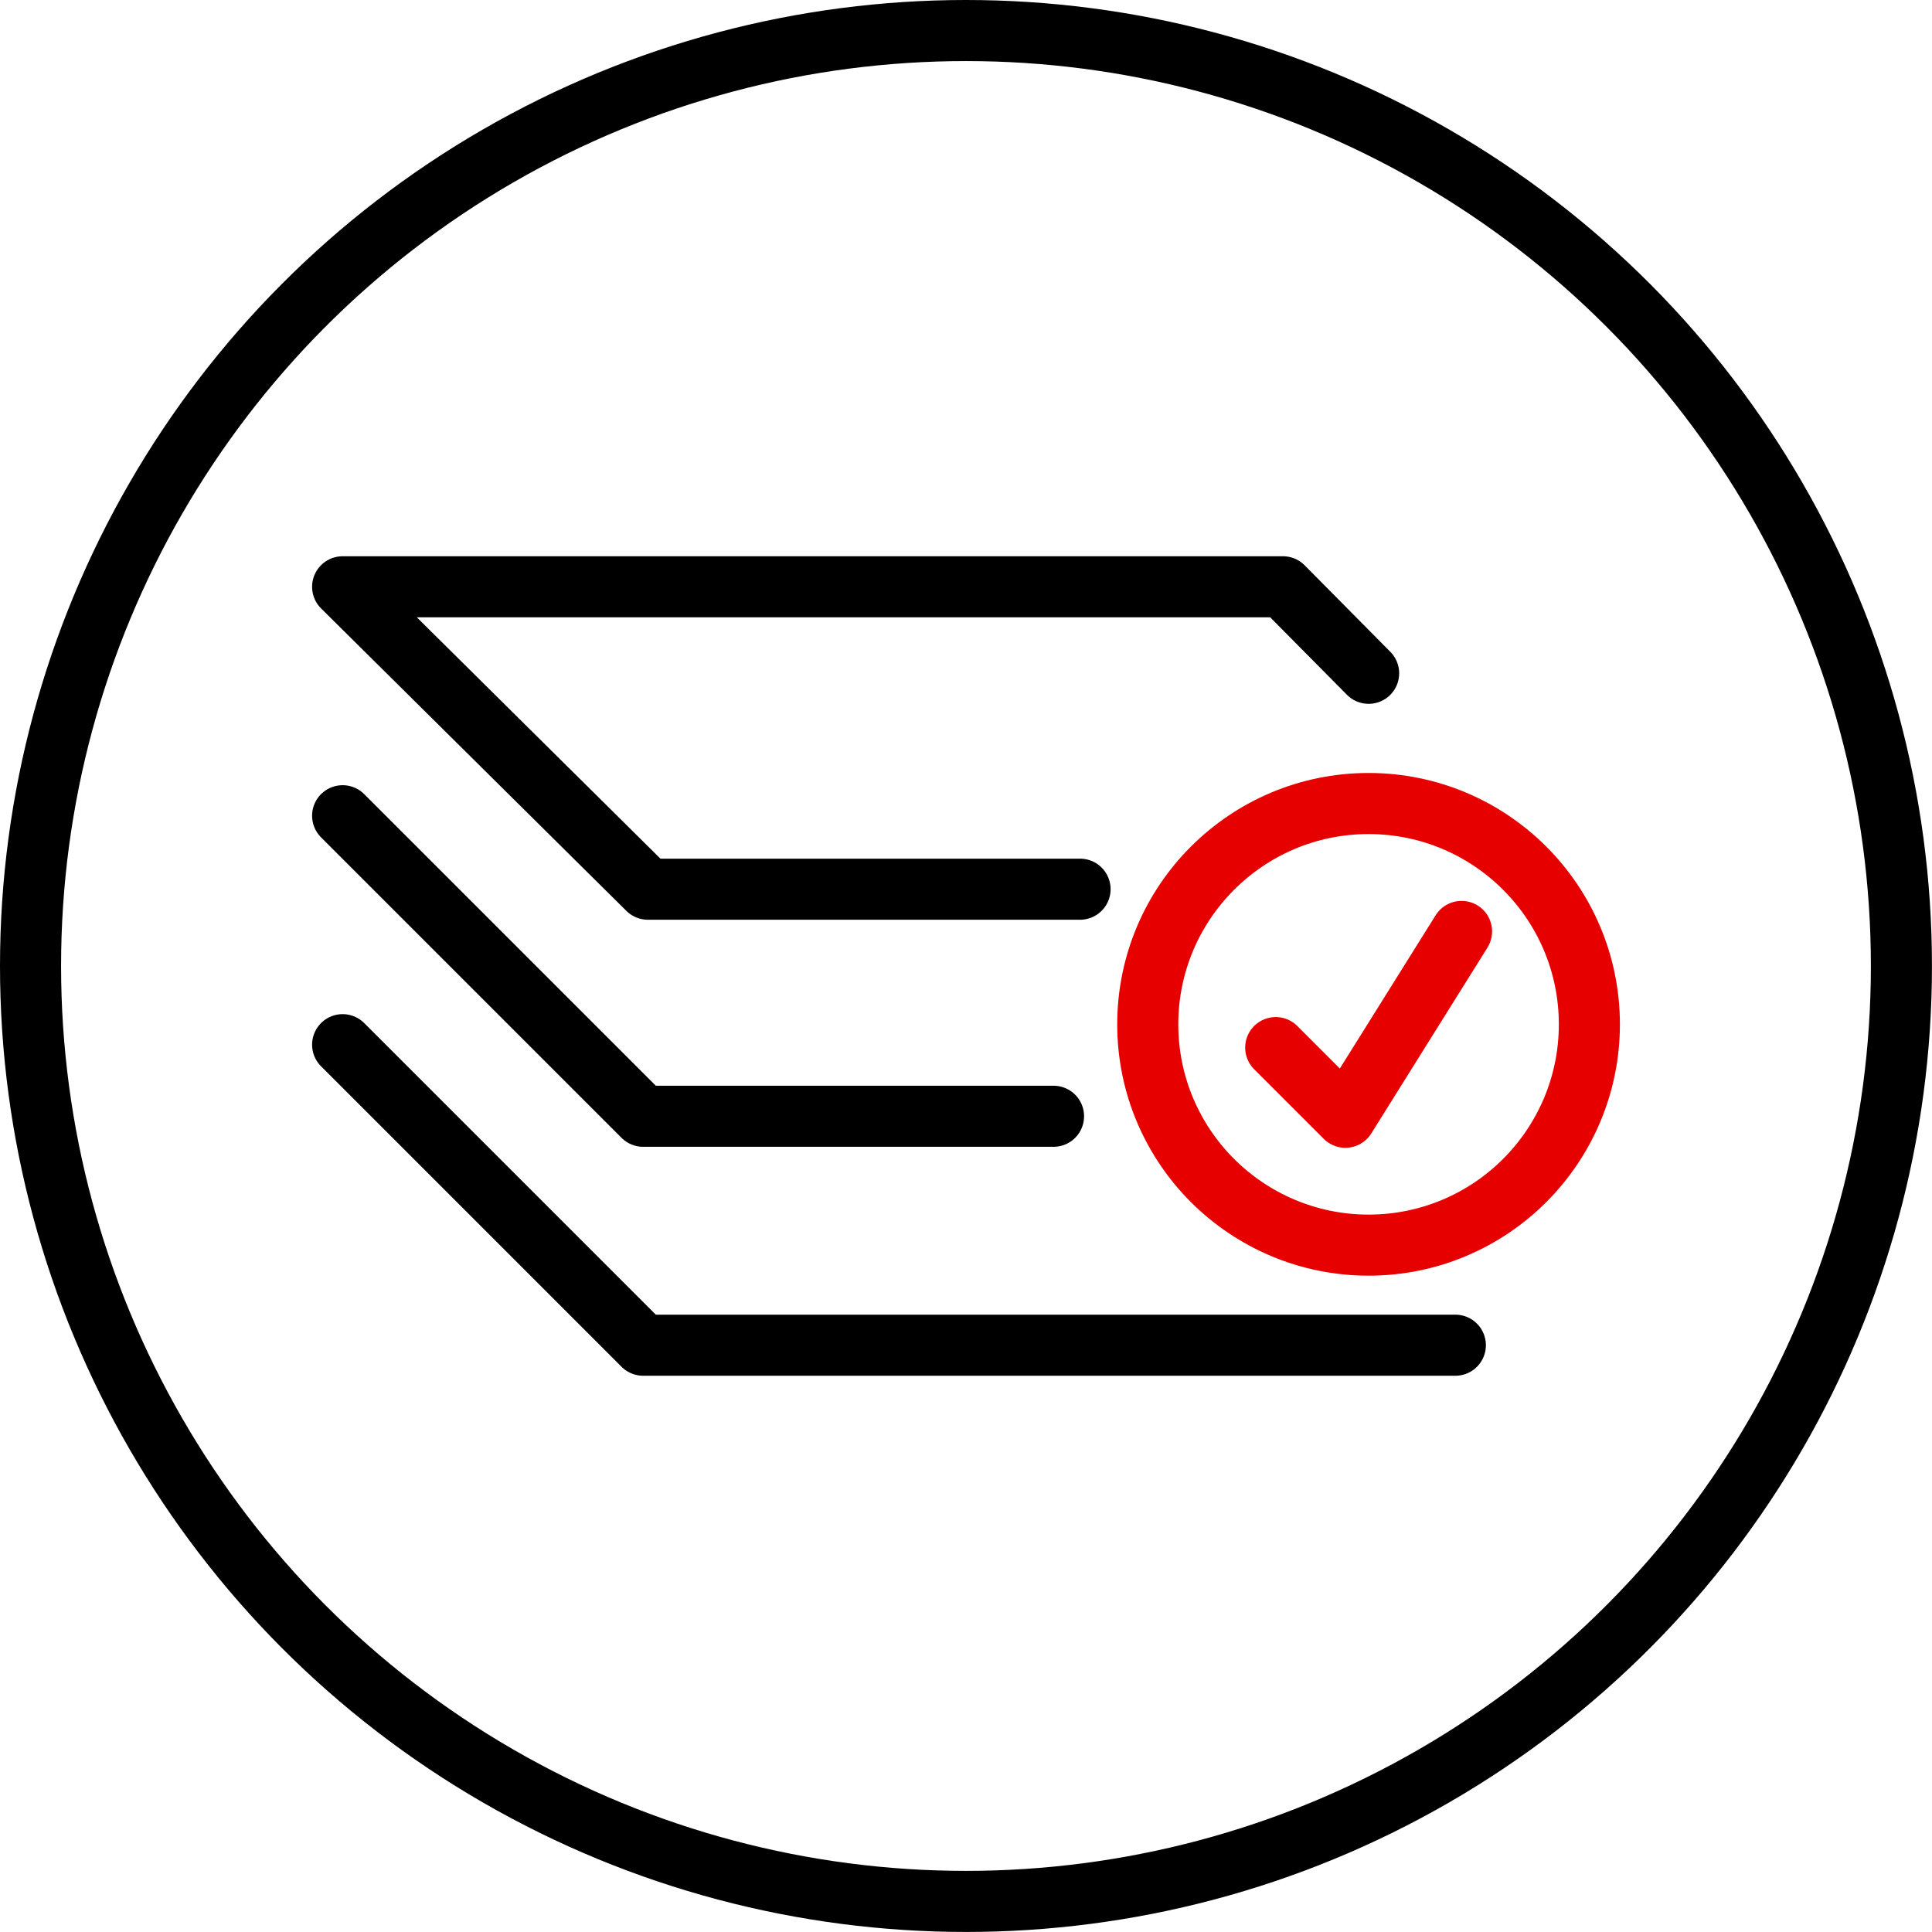
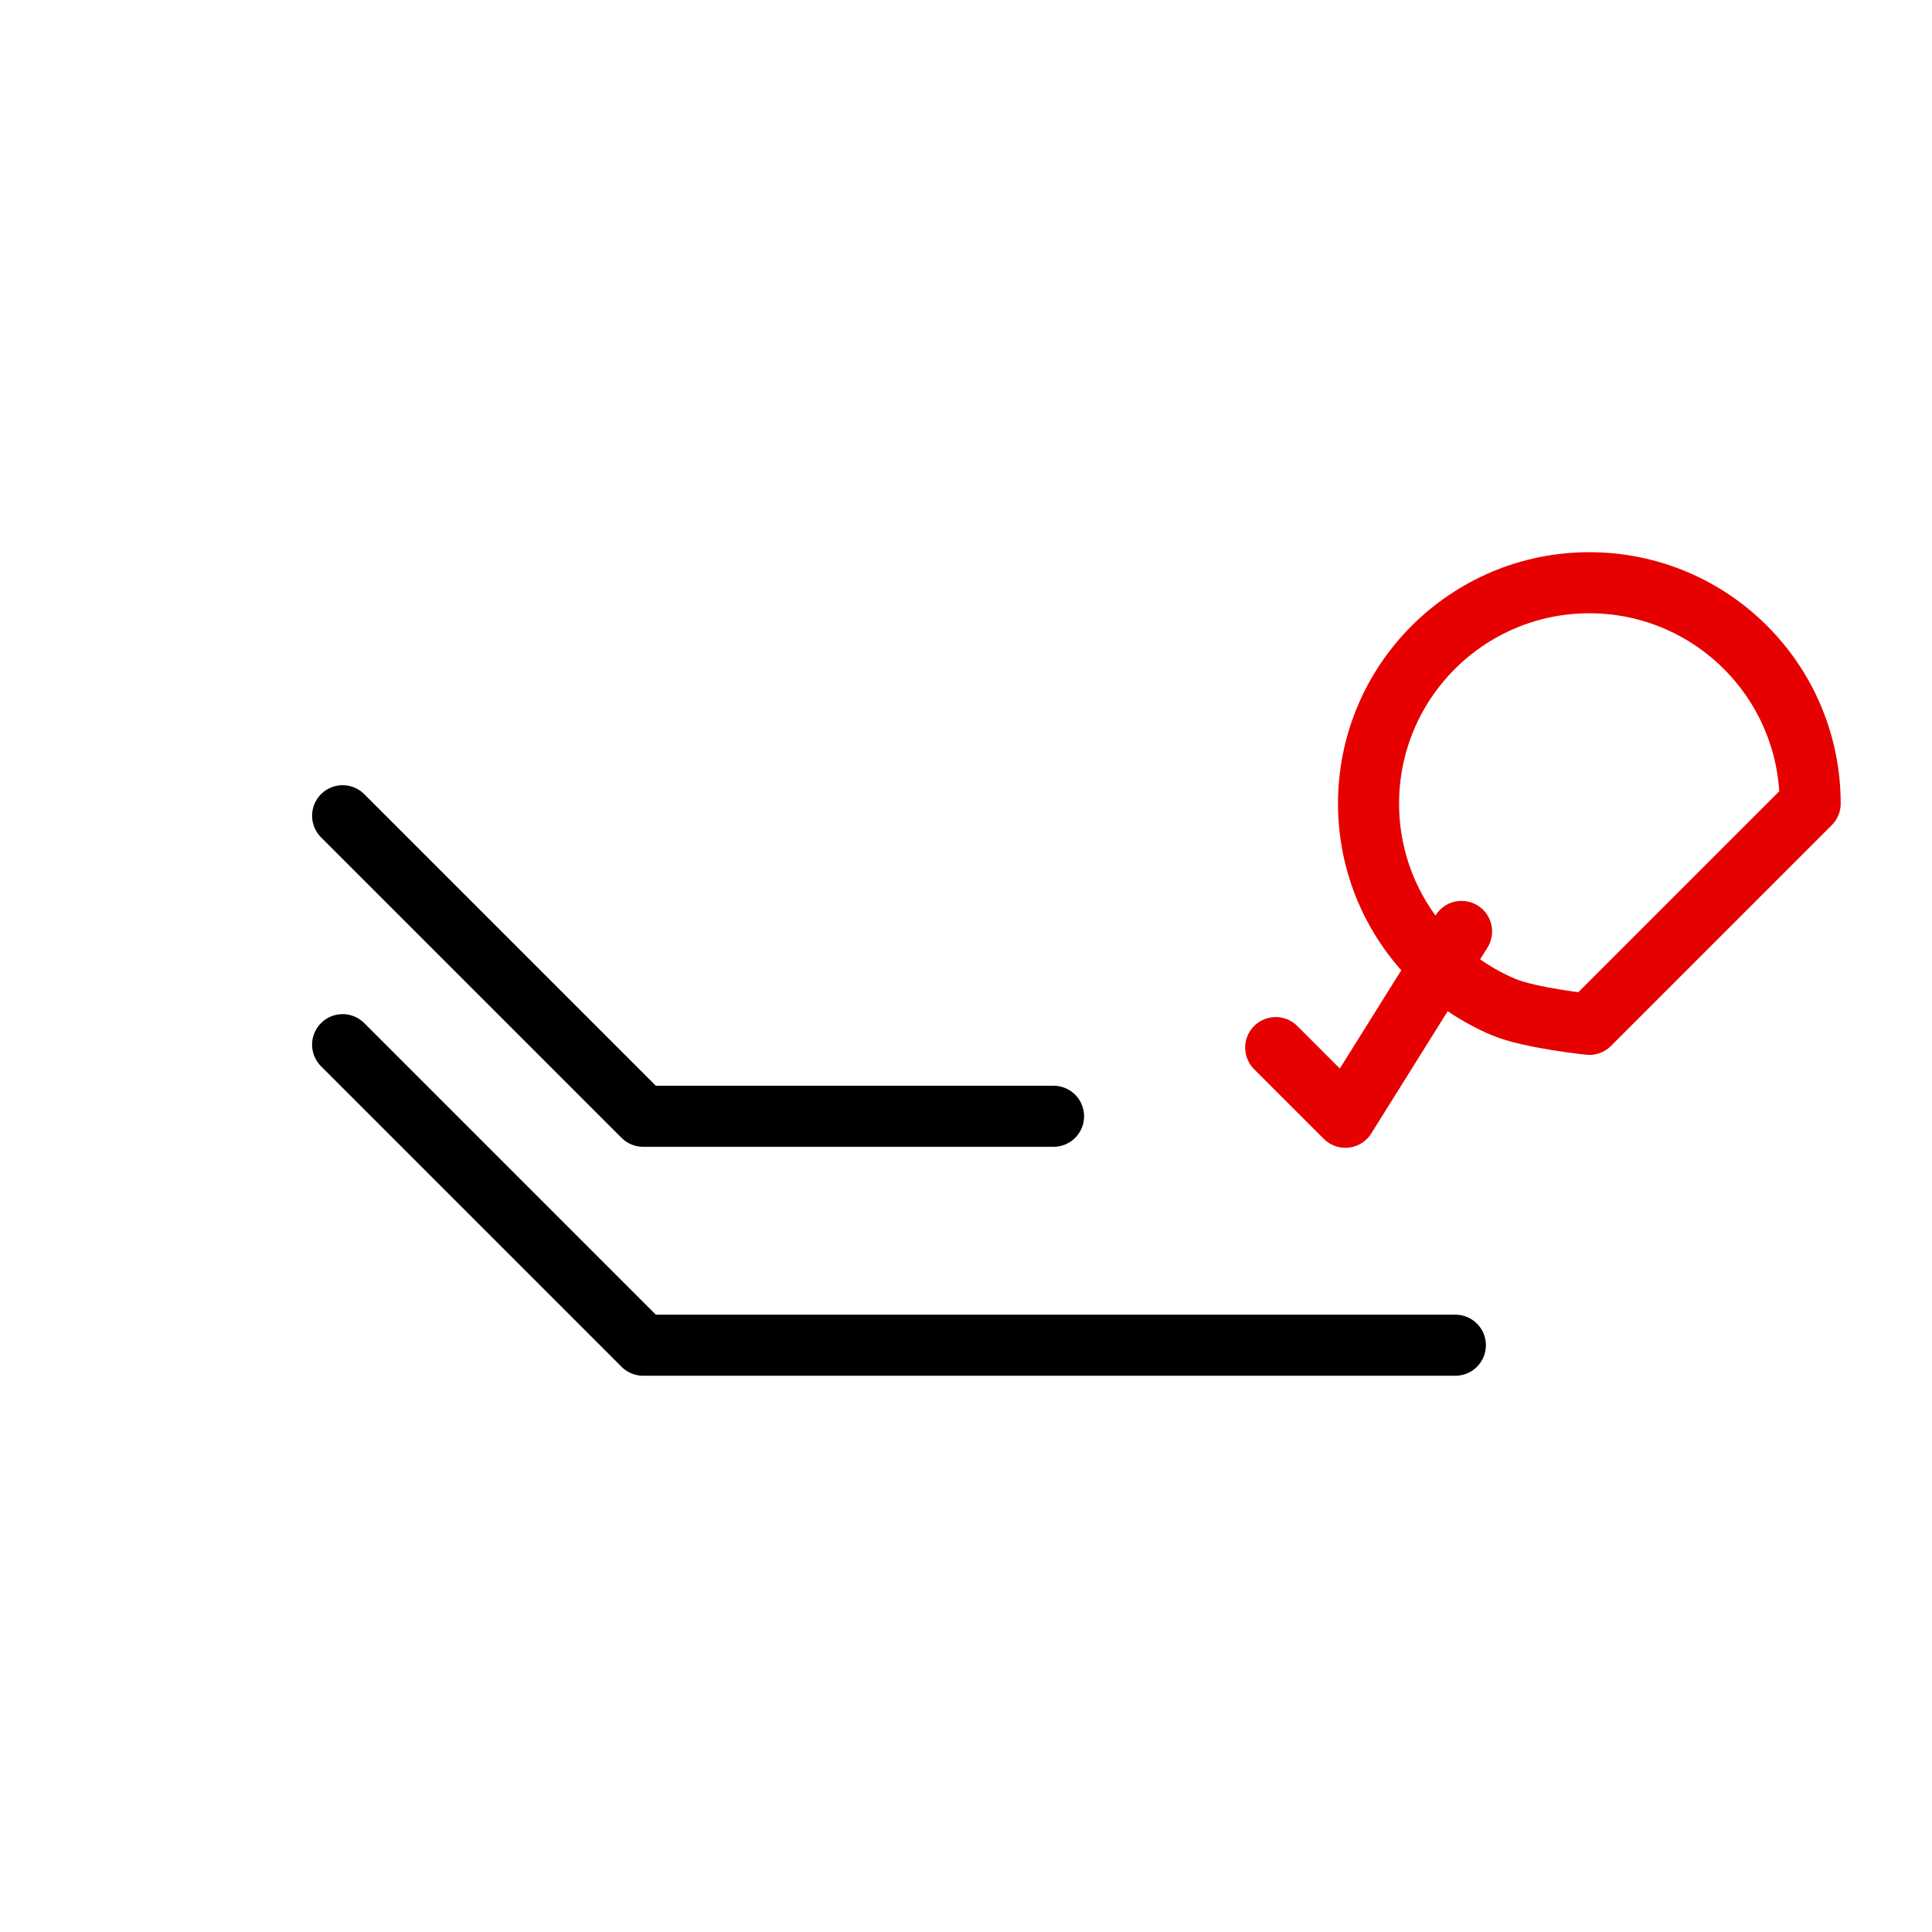
<svg xmlns="http://www.w3.org/2000/svg" id="Ebene_2" data-name="Ebene 2" viewBox="0 0 442.87 442.87">
  <defs>
    <style>
      .cls-1 {
        stroke: #000;
      }

      .cls-1, .cls-2 {
        fill: none;
        stroke-linecap: round;
        stroke-linejoin: round;
        stroke-width: 14px;
      }

      .cls-2 {
        stroke: #e60000;
      }
    </style>
  </defs>
  <g id="AVT">
-     <circle class="cls-1" cx="221.43" cy="221.43" r="214.43" />
-     <polyline class="cls-1" points="247.58 203.83 148.51 203.83 78.54 134.51 294.09 134.51 313.73 154.34" />
    <polyline class="cls-1" points="241.5 255.88 147.43 255.88 78.54 186.99" />
    <polyline class="cls-1" points="333.61 308.36 147.43 308.36 78.54 239.47" />
    <g>
-       <path class="cls-2" d="M364.33,234.81c0,6.99-1.42,13.64-3.98,19.7-2.56,6.05-6.27,11.51-10.84,16.09-4.58,4.58-10.03,8.28-16.09,10.84-6.05,2.56-12.71,3.98-19.7,3.98s-13.64-1.42-19.7-3.98c-6.05-2.56-11.51-6.27-16.09-10.84s-8.28-10.03-10.85-16.09c-2.56-6.05-3.98-12.71-3.98-19.7s1.42-13.64,3.98-19.7c2.56-6.05,6.27-11.51,10.85-16.09,4.58-4.58,10.03-8.28,16.09-10.85,6.05-2.56,12.71-3.98,19.7-3.98s13.64,1.42,19.7,3.98c6.05,2.56,11.51,6.27,16.09,10.85,4.58,4.58,8.28,10.03,10.84,16.09,2.56,6.05,3.98,12.71,3.98,19.7Z" />
+       <path class="cls-2" d="M364.33,234.81s-13.64-1.42-19.7-3.98c-6.05-2.56-11.51-6.27-16.09-10.84s-8.28-10.03-10.85-16.09c-2.56-6.05-3.98-12.71-3.98-19.7s1.42-13.64,3.98-19.7c2.56-6.05,6.27-11.51,10.85-16.09,4.58-4.58,10.03-8.28,16.09-10.85,6.05-2.56,12.71-3.98,19.7-3.98s13.64,1.42,19.7,3.98c6.05,2.56,11.51,6.27,16.09,10.85,4.58,4.58,8.28,10.03,10.84,16.09,2.56,6.05,3.98,12.71,3.98,19.7Z" />
      <polyline class="cls-2" points="292.43 240.14 308.4 256.11 335.03 213.51" />
    </g>
  </g>
</svg>